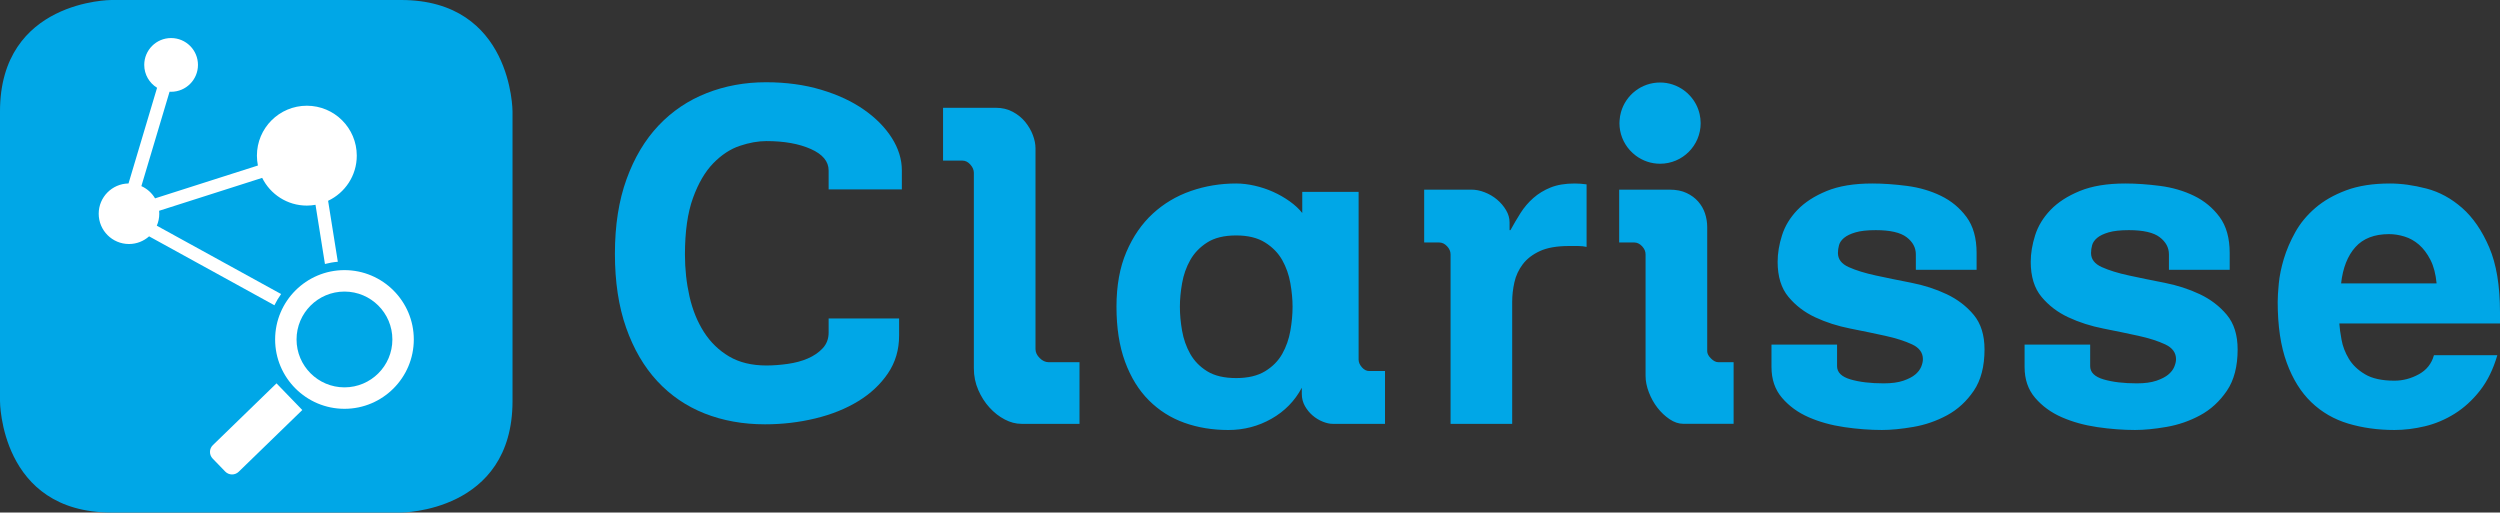
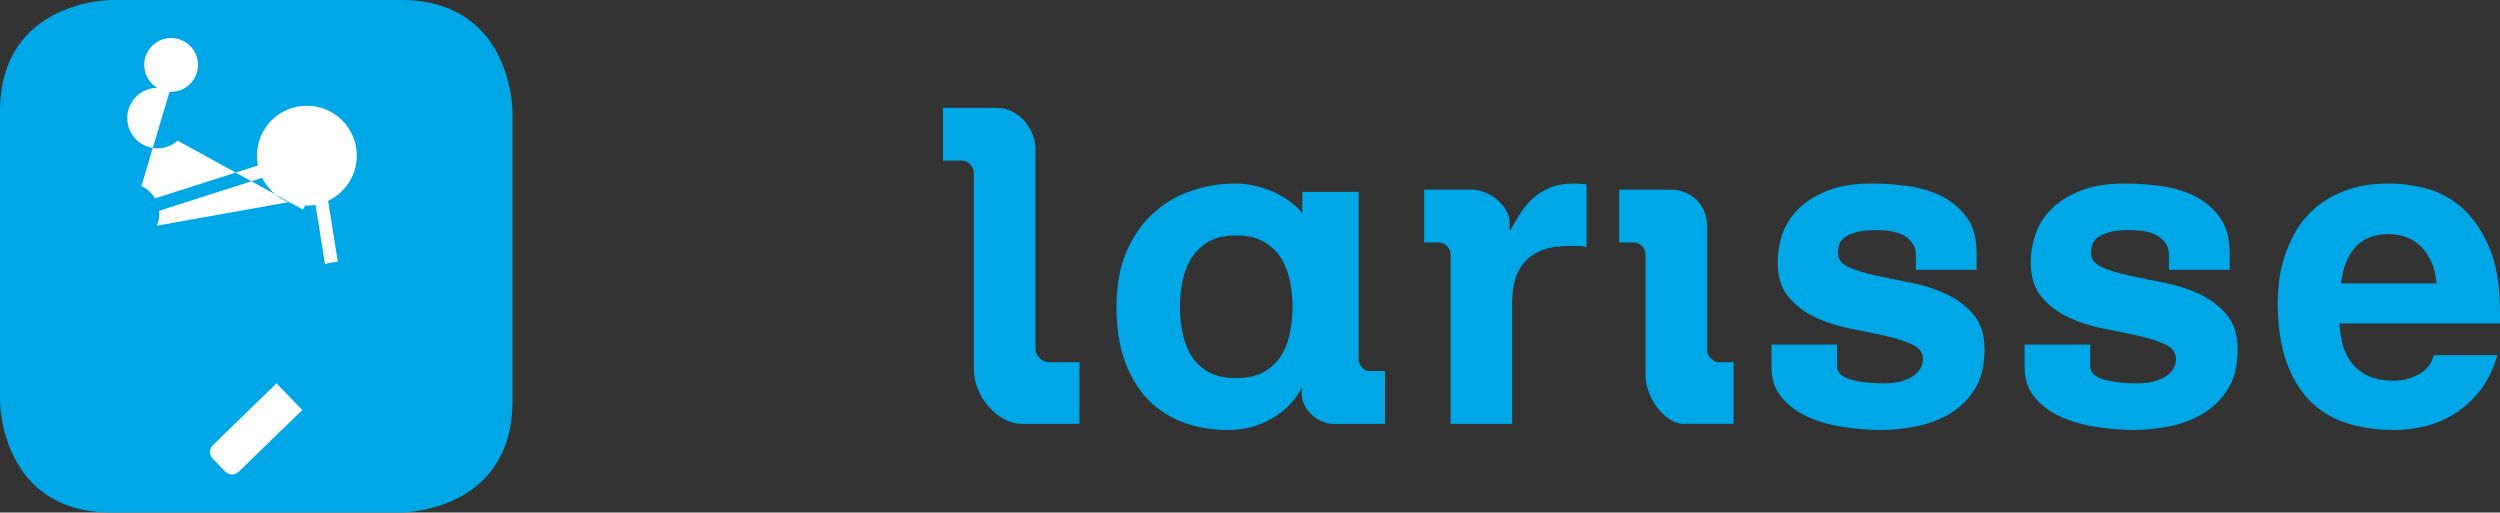
<svg xmlns="http://www.w3.org/2000/svg" xmlns:ns1="http://www.inkscape.org/namespaces/inkscape" xmlns:ns2="http://sodipodi.sourceforge.net/DTD/sodipodi-0.dtd" width="210.36mm" height="43.125mm" viewBox="0 0 210.36 43.125" version="1.1" id="svg3749" ns1:version="1.0.1 (3bc2e813f5, 2020-09-07)" ns2:docname="clarisse-logo-full.svg">
  <rect x="0" y="0" width="210.36" height="43.125" fill="#333333" stroke="none" />
  <defs id="defs3743" />
  <ns2:namedview id="base" pagecolor="#ffffff" bordercolor="#666666" borderopacity="1.0" ns1:pageopacity="0.0" ns1:pageshadow="2" ns1:zoom="0.35" ns1:cx="-285.32601" ns1:cy="384.35381" ns1:document-units="mm" ns1:current-layer="layer1" ns1:document-rotation="0" showgrid="false" fit-margin-top="0" fit-margin-left="0" fit-margin-right="0" fit-margin-bottom="0" ns1:window-width="1920" ns1:window-height="1017" ns1:window-x="-8" ns1:window-y="-8" ns1:window-maximized="1" />
  <g ns1:label="Calque 1" ns1:groupmode="layer" id="layer1" transform="translate(-181.326,-46.473)">
    <path d="m 391.686,73.691 v -0.925 c 0,-2.247 -0.303,-4.075 -0.908,-5.482 -0.605,-1.408 -1.364,-2.513 -2.278,-3.315 -0.915,-0.802 -1.913,-1.346 -3,-1.63 -1.088,-0.284 -2.111,-0.426 -3.075,-0.426 -1.433,0 -2.661,0.192 -3.685,0.575 -1.025,0.382 -1.889,0.877 -2.592,1.481 -0.704,0.605 -1.266,1.284 -1.686,2.037 -0.42,0.754 -0.74,1.5 -0.964,2.241 -0.221,0.74 -0.364,1.433 -0.425,2.074 -0.062,0.642 -0.093,1.161 -0.093,1.556 0,2.025 0.253,3.729 0.76,5.111 0.505,1.383 1.197,2.495 2.075,3.334 0.876,0.84 1.913,1.438 3.109,1.796 1.199,0.357 2.488,0.536 3.872,0.536 0.838,0 1.697,-0.104 2.575,-0.314 0.876,-0.21 1.709,-0.561 2.5,-1.056 0.789,-0.493 1.5,-1.142 2.129,-1.944 0.63,-0.802 1.117,-1.796 1.463,-2.982 h -5.334 c -0.198,0.716 -0.624,1.253 -1.278,1.61 -0.655,0.359 -1.34,0.537 -2.055,0.537 -1.038,0 -1.859,-0.179 -2.464,-0.537 -0.604,-0.357 -1.062,-0.796 -1.37,-1.315 -0.309,-0.518 -0.513,-1.049 -0.61,-1.593 -0.1,-0.542 -0.162,-0.999 -0.186,-1.37 z m -5.334,-3.37 h -8.037 c 0.147,-1.308 0.549,-2.327 1.204,-3.056 0.653,-0.727 1.598,-1.092 2.833,-1.092 0.419,0 0.851,0.067 1.296,0.203 0.446,0.136 0.853,0.365 1.223,0.685 0.369,0.321 0.69,0.748 0.962,1.278 0.271,0.532 0.445,1.192 0.518,1.982 m -81.189,-7.889 h -4 v 4.445 h 1.258 c 0.247,0 0.469,0.105 0.666,0.314 0.198,0.21 0.297,0.439 0.297,0.685 v 14.261 h 5.184 V 71.877 c 0,-0.542 0.062,-1.093 0.186,-1.649 0.123,-0.556 0.358,-1.061 0.704,-1.519 0.345,-0.456 0.827,-0.827 1.445,-1.111 0.616,-0.283 1.431,-0.425 2.444,-0.425 h 0.76 c 0.259,0 0.5,0.025 0.722,0.074 v -5.26 c -0.174,-0.024 -0.341,-0.042 -0.5,-0.055 -0.162,-0.012 -0.328,-0.019 -0.501,-0.019 -0.79,0 -1.463,0.111 -2.018,0.333 -0.555,0.223 -1.044,0.52 -1.462,0.889 -0.421,0.37 -0.778,0.791 -1.075,1.259 -0.296,0.47 -0.58,0.951 -0.851,1.444 h -0.075 v -0.666 c 0,-0.346 -0.098,-0.686 -0.296,-1.019 -0.198,-0.333 -0.451,-0.629 -0.759,-0.89 -0.31,-0.259 -0.655,-0.462 -1.039,-0.61 -0.382,-0.148 -0.746,-0.222 -1.091,-0.222 M 293.458,82.137 h 4.408 v -4.444 h -1.333 c -0.222,0 -0.427,-0.105 -0.612,-0.315 -0.183,-0.21 -0.276,-0.427 -0.276,-0.648 V 62.617 h -4.742 v 1.778 c -0.272,-0.346 -0.624,-0.672 -1.056,-0.981 -0.433,-0.308 -0.895,-0.574 -1.389,-0.796 -0.495,-0.222 -1.013,-0.395 -1.557,-0.519 -0.543,-0.123 -1.062,-0.186 -1.556,-0.186 -1.332,0 -2.606,0.21 -3.814,0.63 -1.21,0.421 -2.279,1.056 -3.205,1.907 -0.925,0.852 -1.667,1.926 -2.221,3.222 -0.556,1.297 -0.834,2.834 -0.834,4.612 0,1.778 0.24,3.321 0.722,4.63 0.482,1.31 1.149,2.39 2,3.241 0.853,0.853 1.846,1.482 2.982,1.889 1.136,0.408 2.371,0.611 3.705,0.611 1.31,0 2.518,-0.314 3.63,-0.944 1.112,-0.629 1.964,-1.5 2.555,-2.611 v 0.518 c 0,0.371 0.087,0.709 0.26,1.018 0.173,0.309 0.389,0.574 0.648,0.796 0.26,0.223 0.543,0.396 0.852,0.52 0.309,0.124 0.586,0.185 0.833,0.185 m -3.37,-9.852 c 0,0.643 -0.062,1.315 -0.185,2.019 -0.124,0.704 -0.352,1.352 -0.684,1.944 -0.334,0.593 -0.815,1.082 -1.445,1.464 -0.63,0.383 -1.44,0.574 -2.427,0.574 -1.013,0 -1.827,-0.191 -2.444,-0.574 -0.617,-0.382 -1.092,-0.871 -1.426,-1.464 -0.333,-0.592 -0.562,-1.24 -0.685,-1.944 -0.124,-0.704 -0.185,-1.376 -0.185,-2.019 0,-0.617 0.061,-1.277 0.185,-1.982 0.123,-0.704 0.351,-1.352 0.685,-1.944 0.334,-0.594 0.809,-1.087 1.426,-1.482 0.617,-0.395 1.431,-0.593 2.444,-0.593 0.987,0 1.797,0.198 2.427,0.593 0.629,0.395 1.11,0.888 1.445,1.482 0.332,0.592 0.561,1.24 0.684,1.944 0.123,0.704 0.185,1.365 0.185,1.982 m -22.817,9.852 h 4.889 v -5.186 h -2.592 c -0.271,0 -0.526,-0.116 -0.76,-0.351 -0.235,-0.235 -0.351,-0.487 -0.351,-0.76 V 58.95 c 0,-0.346 -0.073,-0.715 -0.222,-1.112 -0.149,-0.394 -0.365,-0.764 -0.648,-1.111 -0.284,-0.345 -0.637,-0.629 -1.056,-0.852 -0.42,-0.222 -0.889,-0.333 -1.407,-0.333 h -4.446 v 4.445 h 1.631 c 0.246,0 0.468,0.111 0.665,0.333 0.199,0.222 0.296,0.457 0.296,0.704 v 16.445 c 0,0.643 0.123,1.247 0.37,1.815 0.247,0.568 0.562,1.063 0.946,1.482 0.382,0.42 0.809,0.754 1.277,1 0.469,0.247 0.938,0.37 1.407,0.37 m 54.558,-19.705 h -4.259 v 4.445 h 1.259 c 0.246,0 0.469,0.105 0.667,0.314 0.198,0.21 0.296,0.439 0.296,0.685 v 10.223 c 0,0.445 0.093,0.908 0.278,1.389 0.185,0.482 0.426,0.915 0.722,1.296 0.297,0.384 0.637,0.704 1.02,0.963 0.382,0.259 0.772,0.389 1.166,0.389 h 4.222 v -5.186 h -1.296 c -0.198,0 -0.401,-0.104 -0.611,-0.314 -0.211,-0.21 -0.315,-0.413 -0.315,-0.611 V 65.58 c 0,-0.395 -0.062,-0.778 -0.184,-1.148 -0.124,-0.37 -0.315,-0.704 -0.575,-1 -0.259,-0.296 -0.586,-0.537 -0.982,-0.722 -0.395,-0.185 -0.864,-0.278 -1.407,-0.278 m 14.076,13.037 h -5.519 v 1.889 c 0,1.038 0.296,1.902 0.889,2.593 0.592,0.692 1.338,1.234 2.24,1.63 0.902,0.394 1.902,0.672 3.001,0.833 1.099,0.161 2.154,0.24 3.167,0.24 0.765,0 1.649,-0.086 2.648,-0.259 1,-0.173 1.944,-0.5 2.833,-0.981 0.889,-0.481 1.635,-1.167 2.241,-2.056 0.603,-0.888 0.907,-2.049 0.907,-3.481 0,-1.21 -0.304,-2.179 -0.907,-2.908 -0.606,-0.728 -1.366,-1.308 -2.278,-1.741 -0.914,-0.431 -1.908,-0.753 -2.982,-0.963 -1.075,-0.209 -2.07,-0.413 -2.983,-0.611 -0.913,-0.197 -1.671,-0.432 -2.276,-0.704 -0.606,-0.271 -0.908,-0.667 -0.908,-1.186 0,-0.222 0.031,-0.444 0.092,-0.666 0.062,-0.222 0.204,-0.426 0.426,-0.611 0.223,-0.185 0.543,-0.339 0.964,-0.462 0.419,-0.124 0.987,-0.186 1.702,-0.186 1.211,0 2.075,0.198 2.593,0.593 0.519,0.395 0.778,0.876 0.778,1.444 V 69.173 h 5.112 v -1.408 c 0,-1.259 -0.284,-2.27 -0.853,-3.037 -0.567,-0.764 -1.283,-1.357 -2.149,-1.777 -0.863,-0.42 -1.814,-0.698 -2.851,-0.835 -1.037,-0.134 -2.013,-0.203 -2.926,-0.203 -1.531,0 -2.808,0.21 -3.833,0.63 -1.026,0.421 -1.847,0.951 -2.463,1.593 -0.618,0.642 -1.049,1.352 -1.296,2.13 -0.248,0.778 -0.371,1.524 -0.371,2.241 0,1.235 0.303,2.217 0.908,2.944 0.605,0.729 1.358,1.303 2.258,1.722 0.9,0.421 1.883,0.736 2.944,0.945 1.062,0.21 2.043,0.413 2.946,0.611 0.901,0.198 1.653,0.439 2.26,0.722 0.605,0.285 0.907,0.699 0.907,1.241 0,0.198 -0.049,0.413 -0.147,0.649 -0.1,0.235 -0.266,0.451 -0.5,0.648 -0.236,0.198 -0.569,0.37 -1.001,0.518 -0.431,0.148 -0.981,0.223 -1.649,0.223 -1.11,0 -2.044,-0.111 -2.796,-0.333 -0.753,-0.223 -1.129,-0.593 -1.129,-1.111 z m 21.297,0 h -5.519 v 1.889 c 0,1.038 0.296,1.902 0.889,2.593 0.593,0.692 1.338,1.234 2.24,1.63 0.901,0.394 1.901,0.672 3.001,0.833 1.099,0.161 2.154,0.24 3.167,0.24 0.766,0 1.649,-0.086 2.649,-0.259 1,-0.173 1.945,-0.5 2.834,-0.981 0.888,-0.481 1.634,-1.167 2.24,-2.056 0.604,-0.888 0.907,-2.049 0.907,-3.481 0,-1.21 -0.302,-2.179 -0.907,-2.908 -0.606,-0.728 -1.365,-1.308 -2.278,-1.741 -0.915,-0.431 -1.909,-0.753 -2.982,-0.963 -1.075,-0.209 -2.068,-0.413 -2.982,-0.611 -0.915,-0.197 -1.673,-0.432 -2.278,-0.704 -0.606,-0.271 -0.908,-0.667 -0.908,-1.186 0,-0.222 0.031,-0.444 0.093,-0.666 0.061,-0.222 0.204,-0.426 0.425,-0.611 0.222,-0.185 0.543,-0.339 0.963,-0.462 0.419,-0.124 0.987,-0.186 1.704,-0.186 1.209,0 2.073,0.198 2.591,0.593 0.52,0.395 0.778,0.876 0.778,1.444 V 69.173 h 5.112 v -1.408 c 0,-1.259 -0.283,-2.27 -0.851,-3.037 -0.568,-0.764 -1.284,-1.357 -2.148,-1.777 -0.864,-0.42 -1.815,-0.698 -2.851,-0.835 -1.038,-0.134 -2.014,-0.203 -2.928,-0.203 -1.531,0 -2.808,0.21 -3.833,0.63 -1.026,0.421 -1.846,0.951 -2.463,1.593 -0.616,0.642 -1.049,1.352 -1.296,2.13 -0.247,0.778 -0.371,1.524 -0.371,2.241 0,1.235 0.303,2.217 0.907,2.944 0.606,0.729 1.359,1.303 2.261,1.722 0.9,0.421 1.882,0.736 2.944,0.945 1.062,0.21 2.043,0.413 2.945,0.611 0.902,0.198 1.655,0.439 2.259,0.722 0.605,0.285 0.909,0.699 0.909,1.241 0,0.198 -0.051,0.413 -0.15,0.649 -0.098,0.235 -0.265,0.451 -0.499,0.648 -0.235,0.198 -0.569,0.37 -1,0.518 -0.433,0.148 -0.982,0.223 -1.649,0.223 -1.111,0 -2.044,-0.111 -2.797,-0.333 -0.753,-0.223 -1.129,-0.593 -1.129,-1.111 z" style="fill:#00a7e7;fill-opacity:1;fill-rule:nonzero;stroke:none;stroke-width:0.353" id="path3073" />
-     <path d="m 251.051,62.411 h 6.161 V 60.817 c 0,-0.939 -0.283,-1.853 -0.847,-2.741 -0.565,-0.888 -1.348,-1.682 -2.35,-2.379 -1,-0.698 -2.201,-1.257 -3.6,-1.674 -1.4,-0.419 -2.947,-0.629 -4.641,-0.629 -1.771,0 -3.433,0.303 -4.986,0.914 -1.554,0.609 -2.901,1.517 -4.044,2.722 -1.142,1.205 -2.041,2.709 -2.695,4.512 -0.655,1.803 -0.982,3.896 -0.982,6.282 0,2.361 0.314,4.435 0.943,6.225 0.63,1.789 1.502,3.286 2.619,4.492 1.116,1.206 2.445,2.112 3.985,2.723 1.54,0.608 3.235,0.913 5.084,0.913 1.464,0 2.874,-0.166 4.235,-0.496 1.36,-0.33 2.562,-0.812 3.6,-1.446 1.04,-0.635 1.875,-1.415 2.504,-2.342 0.629,-0.926 0.943,-1.985 0.943,-3.179 v -1.441 h -5.93 v 1.175 c 0,0.533 -0.168,0.978 -0.501,1.332 -0.334,0.357 -0.751,0.642 -1.251,0.857 -0.501,0.217 -1.065,0.368 -1.694,0.457 -0.63,0.089 -1.226,0.133 -1.791,0.133 -1.232,0 -2.279,-0.254 -3.139,-0.761 -0.859,-0.508 -1.566,-1.193 -2.117,-2.056 -0.553,-0.863 -0.957,-1.86 -1.214,-2.989 -0.255,-1.129 -0.384,-2.303 -0.384,-3.521 0,-1.929 0.224,-3.515 0.673,-4.759 0.449,-1.243 1.02,-2.221 1.713,-2.932 0.693,-0.71 1.438,-1.199 2.234,-1.465 0.794,-0.266 1.54,-0.399 2.233,-0.399 1.488,0 2.734,0.221 3.735,0.665 1.001,0.444 1.502,1.047 1.502,1.809 z" style="fill:#00a7e7;fill-opacity:1;fill-rule:nonzero;stroke:none;stroke-width:0.353" id="path3077" />
-     <path d="m 324.424,56.798 c -0.002,-0.242 -0.031,-0.478 -0.081,-0.705 -0.129,-0.588 -0.412,-1.118 -0.803,-1.549 -0.156,-0.174 -0.331,-0.331 -0.52,-0.47 -0.565,-0.412 -1.258,-0.658 -2.012,-0.658 -1.564,0 -2.879,1.052 -3.285,2.486 -0.064,0.225 -0.103,0.458 -0.12,0.7 -0.005,0.077 -0.011,0.154 -0.011,0.232 0,0.872 0.329,1.665 0.867,2.269 0.156,0.175 0.329,0.334 0.518,0.473 0.568,0.422 1.27,0.675 2.032,0.675 1.888,0 3.417,-1.53 3.417,-3.418 0,-0.012 -10e-4,-0.023 -10e-4,-0.035" style="fill:#00a7e7;fill-opacity:1;fill-rule:nonzero;stroke:none;stroke-width:0.353" id="path3081" />
    <path d="m 190.701,46.473 c 0,0 -9.375,0 -9.375,9.375 V 80.223 c 0,0 0,9.375 9.375,9.375 h 24.375 c 0,0 9.375,0 9.375,-9.375 V 55.848 c 0,0 0,-9.375 -9.375,-9.375 z" style="fill:#00a7e7;fill-opacity:1;fill-rule:nonzero;stroke:none;stroke-width:0.353" id="path3085" />
-     <path d="m 210.311,80.872 c 3.217,0 5.834,-2.618 5.834,-5.835 0,-3.218 -2.618,-5.835 -5.834,-5.835 -3.218,0 -5.835,2.617 -5.835,5.835 0,3.217 2.617,5.835 5.835,5.835 m 0,-9.865 c 2.226,0 4.031,1.804 4.031,4.03 0,2.226 -1.805,4.03 -4.031,4.03 -2.226,0 -4.032,-1.804 -4.032,-4.03 0,-2.227 1.805,-4.03 4.032,-4.03" style="fill:#ffffff;fill-opacity:1;fill-rule:nonzero;stroke:none;stroke-width:0.353" id="path3089" />
-     <path d="m 194.521,65.464 c 0.133,-0.309 0.207,-0.648 0.207,-1.006 0,-0.084 -0.005,-0.167 -0.012,-0.249 l 8.671,-2.769 c 0.687,1.381 2.11,2.333 3.759,2.333 0.249,0 0.492,-0.025 0.728,-0.067 l 0.794,4.98 c 0.351,-0.092 0.712,-0.157 1.084,-0.188 l -0.818,-5.129 c 1.425,-0.672 2.413,-2.118 2.413,-3.798 0,-2.321 -1.881,-4.202 -4.201,-4.202 -2.321,0 -4.202,1.881 -4.202,4.202 0,0.284 0.03,0.561 0.083,0.829 l -8.654,2.764 c -0.267,-0.452 -0.669,-0.814 -1.151,-1.03 l 2.372,-7.945 c 0.042,0.003 0.085,0.007 0.129,0.007 1.248,0 2.261,-1.012 2.261,-2.261 0,-1.248 -1.013,-2.26 -2.261,-2.26 -1.248,0 -2.26,1.012 -2.26,2.26 0,0.816 0.433,1.528 1.08,1.925 l -2.403,8.051 c -1.389,0.022 -2.509,1.153 -2.509,2.546 0,1.408 1.141,2.549 2.549,2.549 0.65,0 1.241,-0.245 1.691,-0.646 l 10.545,5.8 c 0.162,-0.331 0.35,-0.647 0.563,-0.944 z" style="fill:#ffffff;fill-opacity:1;fill-rule:nonzero;stroke:none;stroke-width:0.353" id="path3093" />
+     <path d="m 194.521,65.464 c 0.133,-0.309 0.207,-0.648 0.207,-1.006 0,-0.084 -0.005,-0.167 -0.012,-0.249 l 8.671,-2.769 c 0.687,1.381 2.11,2.333 3.759,2.333 0.249,0 0.492,-0.025 0.728,-0.067 l 0.794,4.98 c 0.351,-0.092 0.712,-0.157 1.084,-0.188 l -0.818,-5.129 c 1.425,-0.672 2.413,-2.118 2.413,-3.798 0,-2.321 -1.881,-4.202 -4.201,-4.202 -2.321,0 -4.202,1.881 -4.202,4.202 0,0.284 0.03,0.561 0.083,0.829 l -8.654,2.764 c -0.267,-0.452 -0.669,-0.814 -1.151,-1.03 l 2.372,-7.945 c 0.042,0.003 0.085,0.007 0.129,0.007 1.248,0 2.261,-1.012 2.261,-2.261 0,-1.248 -1.013,-2.26 -2.261,-2.26 -1.248,0 -2.26,1.012 -2.26,2.26 0,0.816 0.433,1.528 1.08,1.925 c -1.389,0.022 -2.509,1.153 -2.509,2.546 0,1.408 1.141,2.549 2.549,2.549 0.65,0 1.241,-0.245 1.691,-0.646 l 10.545,5.8 c 0.162,-0.331 0.35,-0.647 0.563,-0.944 z" style="fill:#ffffff;fill-opacity:1;fill-rule:nonzero;stroke:none;stroke-width:0.353" id="path3093" />
    <path d="m 199.238,83.928 c -0.317,0.306 -0.326,0.813 -0.019,1.13 l 1.059,1.095 c 0.306,0.316 0.814,0.325 1.13,0.018 l 5.354,-5.197 -2.17,-2.244 z" style="fill:#ffffff;fill-opacity:1;fill-rule:nonzero;stroke:none;stroke-width:0.353" id="path3097" />
  </g>
</svg>